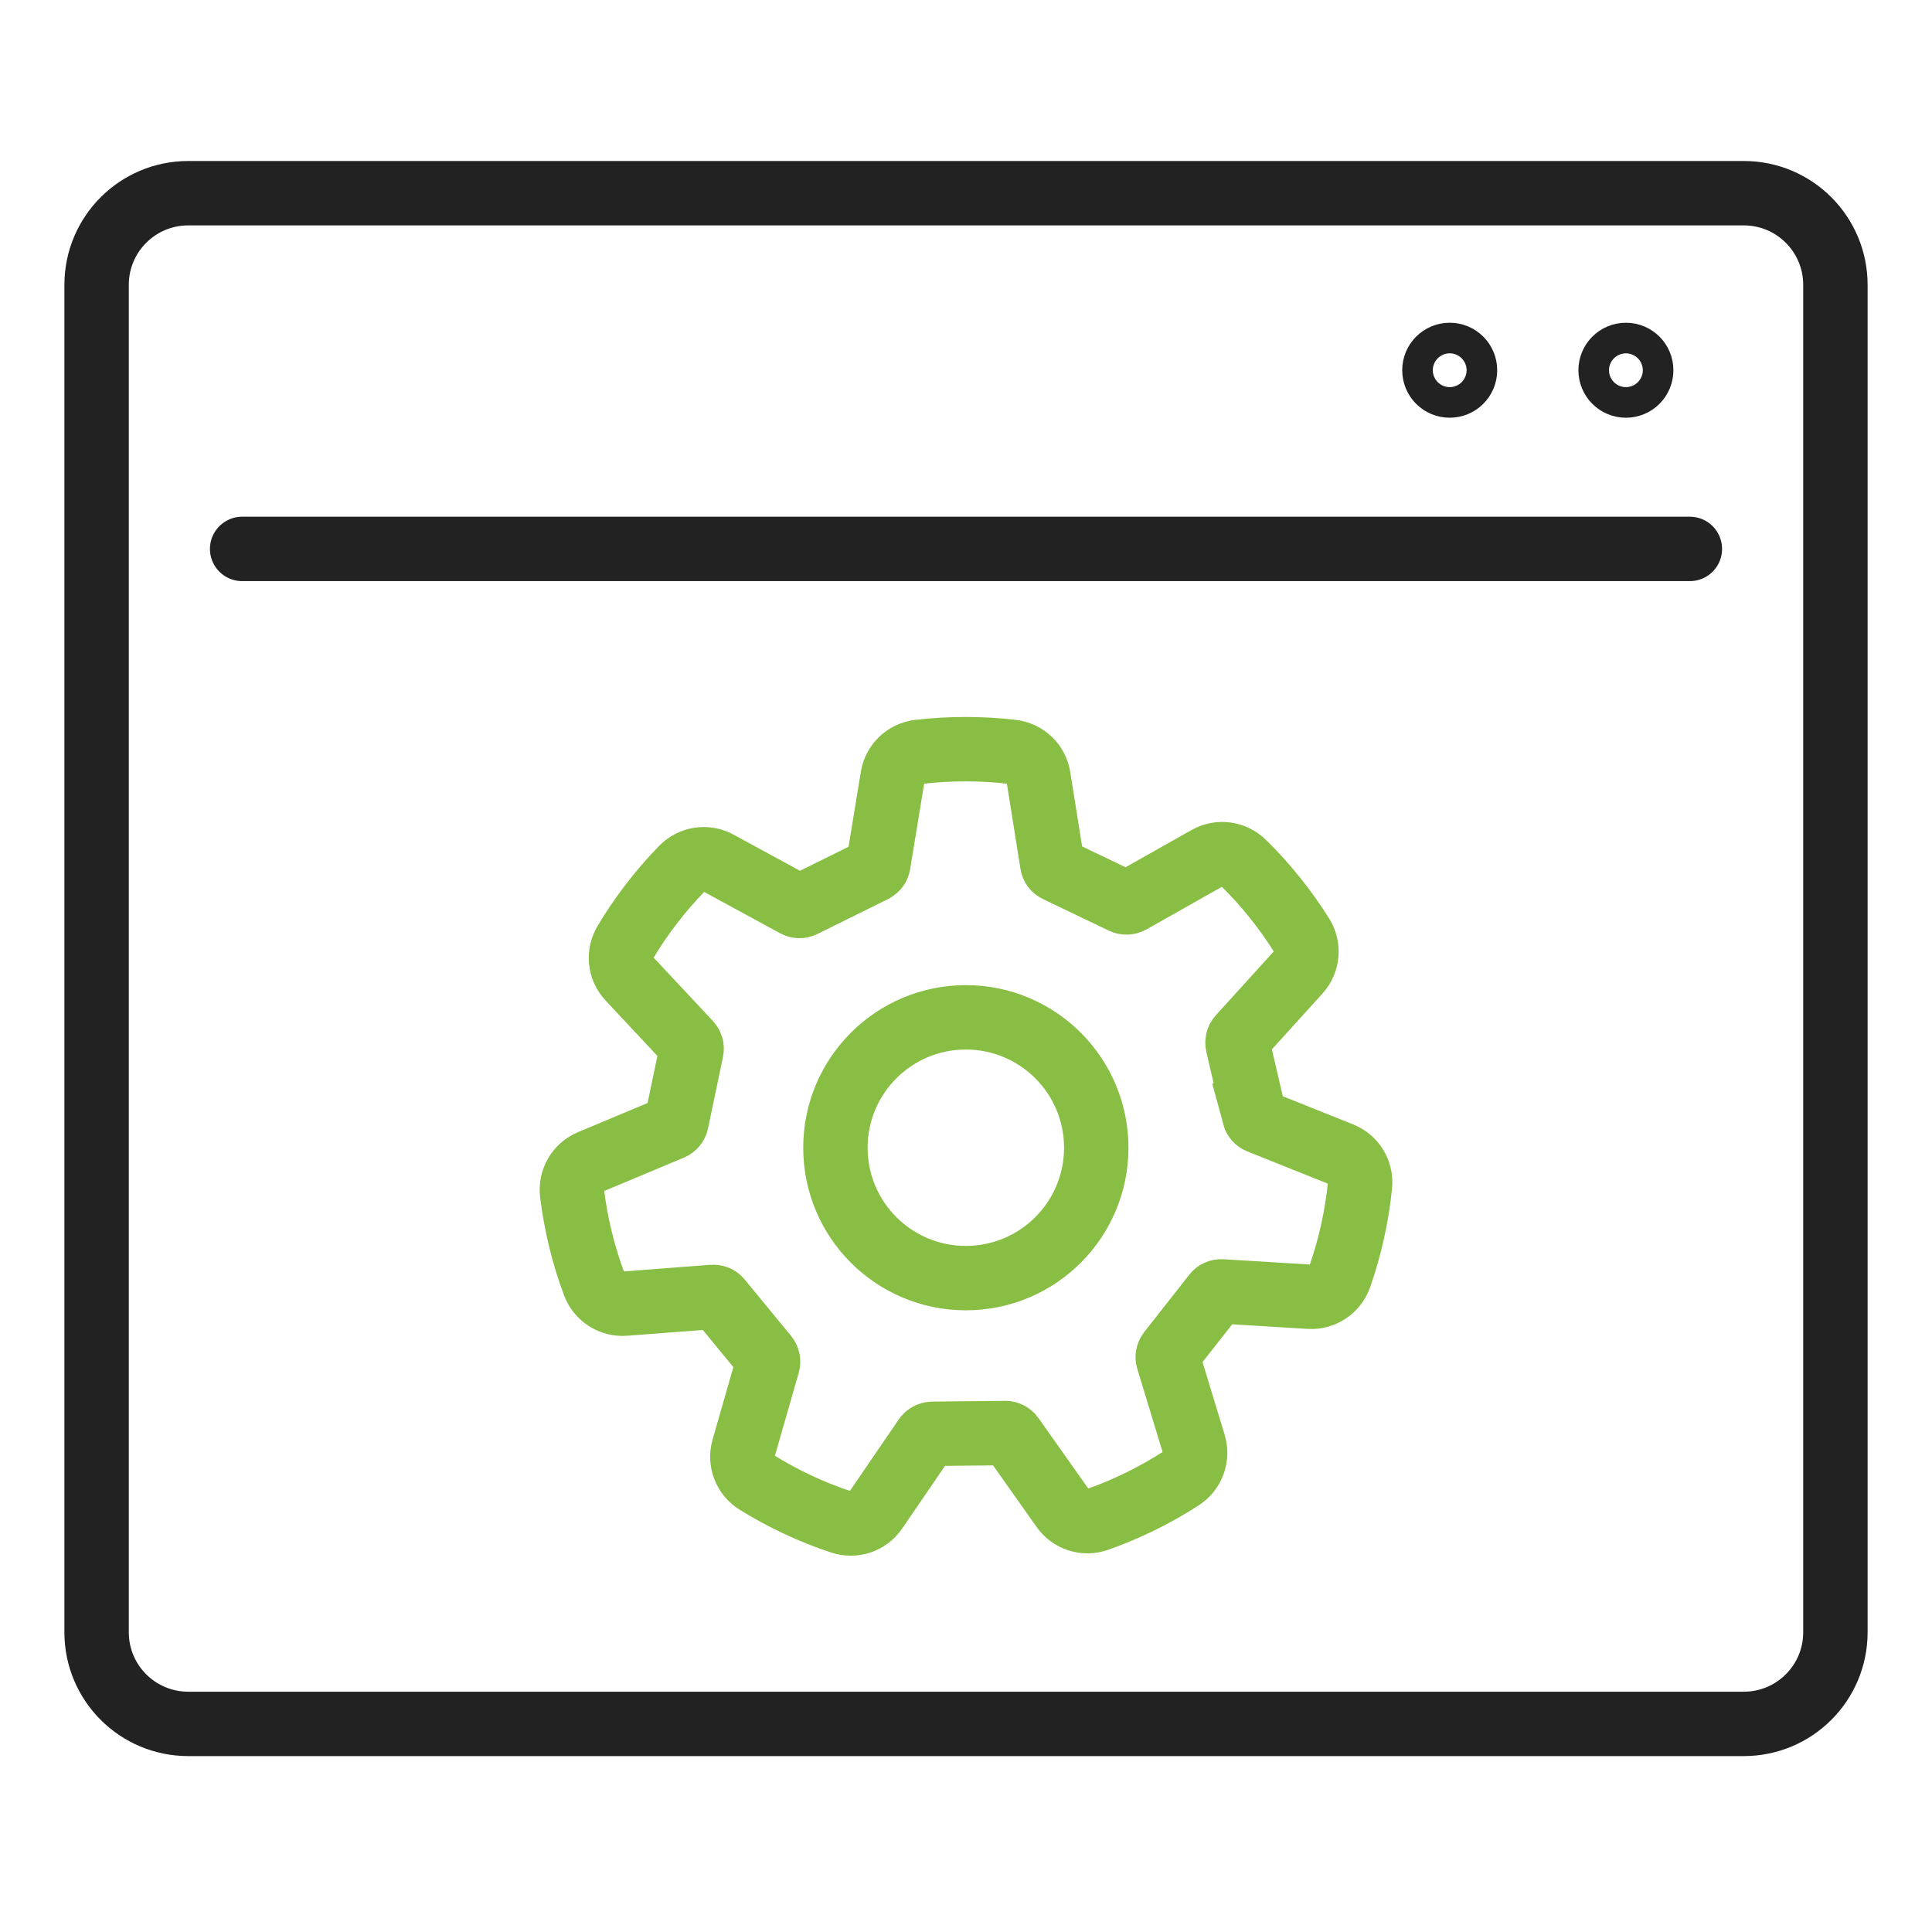
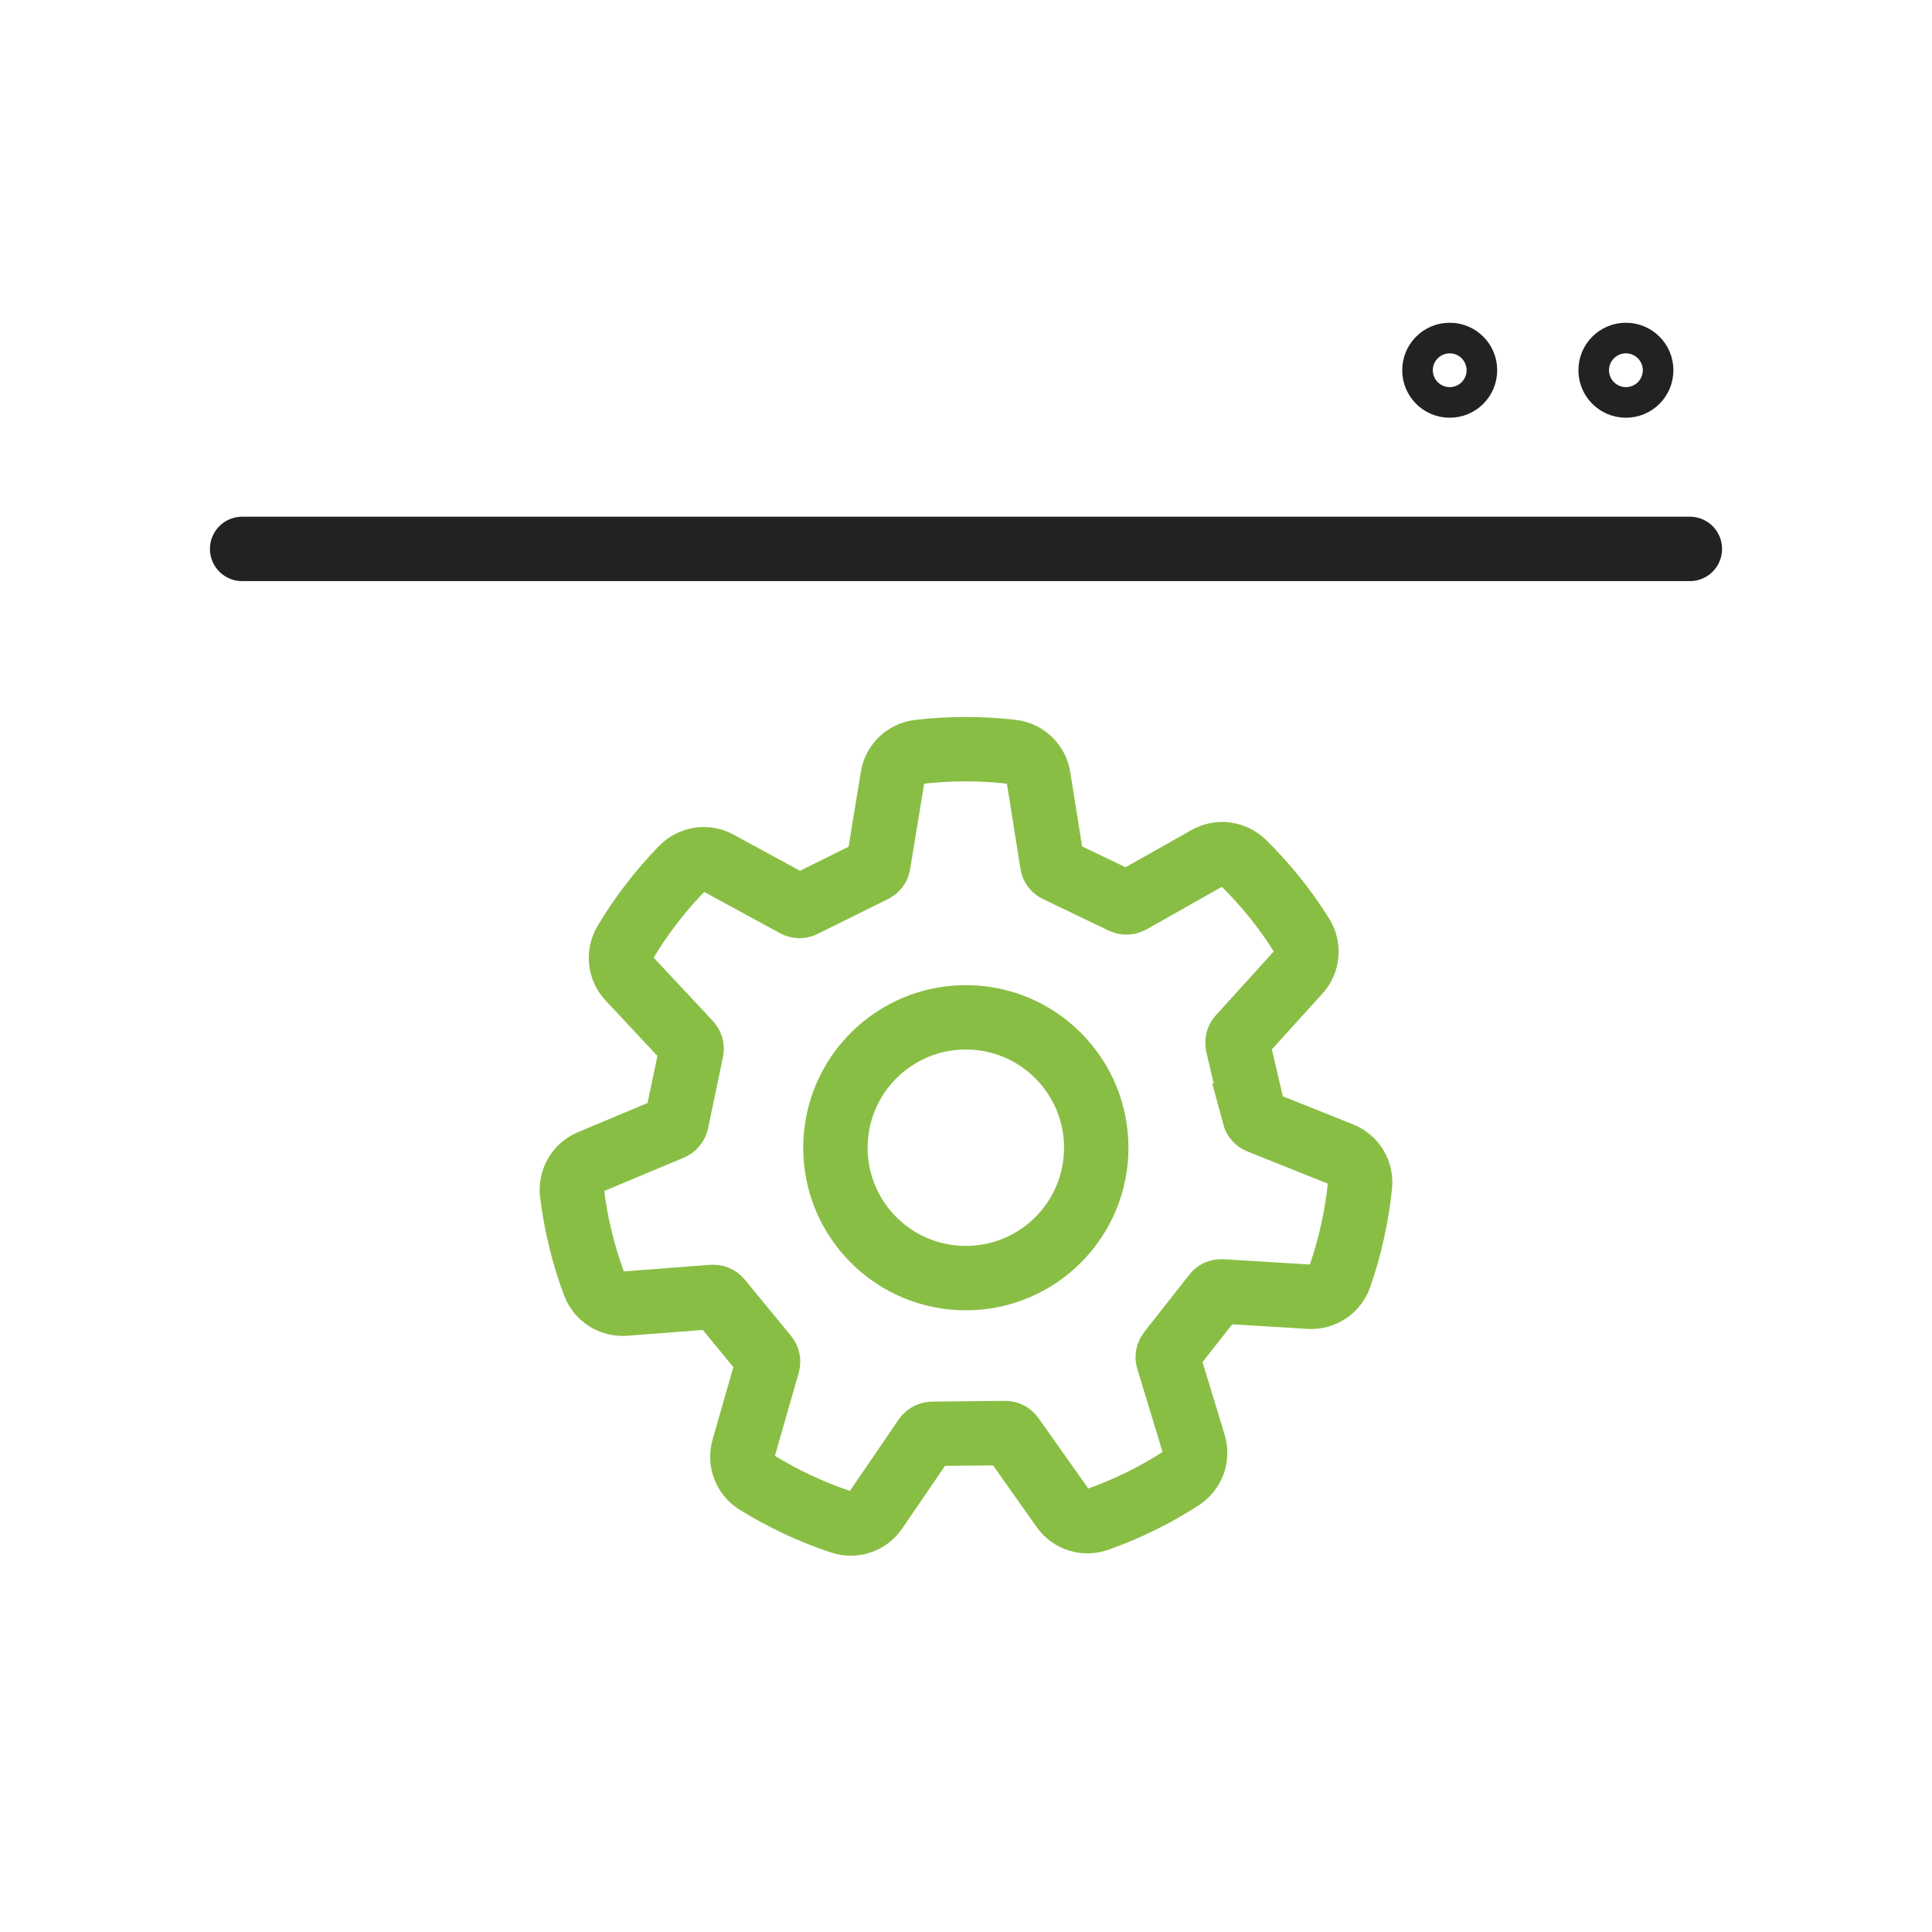
<svg xmlns="http://www.w3.org/2000/svg" width="60" height="60" viewBox="0 0 60 60" fill="none">
-   <path d="M54.156 6H5.845C4.274 6 3 7.274 3 8.845V50.693C3 52.264 4.274 53.537 5.845 53.537H54.156C55.727 53.537 57 52.264 57 50.693V8.845C57 7.274 55.727 6 54.156 6Z" stroke="#222222" stroke-width="2" stroke-miterlimit="10" stroke-linecap="round" />
  <path d="M7.52 17.047H52.48" stroke="#222222" stroke-width="2" stroke-miterlimit="10" stroke-linecap="round" />
  <path d="M50.969 11.498C50.969 11.761 50.757 11.973 50.494 11.973C50.231 11.973 50.019 11.761 50.019 11.498C50.019 11.235 50.231 11.023 50.494 11.023C50.757 11.023 50.969 11.235 50.969 11.498Z" stroke="#222222" stroke-width="2" stroke-miterlimit="10" stroke-linecap="round" />
  <path d="M45.497 11.498C45.497 11.761 45.285 11.973 45.022 11.973C44.759 11.973 44.547 11.761 44.547 11.498C44.547 11.235 44.759 11.023 45.022 11.023C45.285 11.023 45.497 11.235 45.497 11.498Z" stroke="#222222" stroke-width="2" stroke-miterlimit="10" stroke-linecap="round" />
  <path d="M38.952 34.649L38.437 32.438C38.419 32.356 38.439 32.269 38.495 32.208L40.331 30.183C40.612 29.871 40.653 29.412 40.431 29.057C40.178 28.651 39.897 28.258 39.591 27.875C39.284 27.492 38.958 27.131 38.615 26.797C38.316 26.503 37.862 26.442 37.499 26.646L35.109 27.995C35.035 28.035 34.949 28.038 34.872 28.002L32.822 27.019C32.745 26.983 32.691 26.912 32.679 26.828L32.25 24.131C32.183 23.718 31.849 23.398 31.433 23.35C30.958 23.294 30.475 23.266 29.987 23.266C29.5 23.266 29.012 23.294 28.537 23.35C28.123 23.398 27.789 23.715 27.722 24.126L27.278 26.835C27.265 26.917 27.212 26.986 27.138 27.024L24.942 28.11C24.868 28.148 24.778 28.145 24.704 28.104L22.301 26.797C21.934 26.598 21.477 26.667 21.186 26.968C20.851 27.31 20.534 27.675 20.236 28.064C19.937 28.452 19.664 28.852 19.419 29.266C19.204 29.624 19.25 30.081 19.536 30.387L21.41 32.392C21.466 32.453 21.492 32.537 21.474 32.619L21.009 34.843C20.991 34.925 20.935 34.993 20.856 35.027L18.333 36.084C17.948 36.245 17.715 36.646 17.767 37.062C17.825 37.537 17.91 38.012 18.027 38.487C18.142 38.964 18.285 39.426 18.453 39.876C18.599 40.266 18.985 40.517 19.401 40.486L22.135 40.277C22.22 40.272 22.301 40.305 22.352 40.368L23.795 42.123C23.849 42.189 23.867 42.276 23.844 42.358L23.09 44.985C22.976 45.389 23.142 45.818 23.499 46.037C23.905 46.287 24.329 46.52 24.773 46.727C25.217 46.936 25.669 47.115 26.124 47.265C26.52 47.398 26.956 47.253 27.191 46.908L28.741 44.64C28.79 44.572 28.866 44.531 28.951 44.528L31.221 44.505C31.305 44.505 31.384 44.546 31.433 44.615L33.011 46.847C33.253 47.189 33.692 47.327 34.088 47.186C34.538 47.028 34.984 46.839 35.423 46.624C35.865 46.407 36.287 46.167 36.688 45.907C37.037 45.68 37.198 45.248 37.076 44.85L36.276 42.22C36.251 42.141 36.269 42.054 36.32 41.987L37.722 40.203C37.773 40.136 37.854 40.1 37.939 40.105L40.668 40.272C41.087 40.297 41.47 40.039 41.608 39.643C41.766 39.191 41.899 38.727 42.004 38.249C42.111 37.769 42.188 37.292 42.236 36.814C42.279 36.398 42.042 36.005 41.654 35.849L39.103 34.828C39.026 34.797 38.968 34.728 38.947 34.649H38.952Z" stroke="#89BE44" stroke-width="2" stroke-miterlimit="10" stroke-linecap="round" />
  <path d="M34.045 35.644C34.045 37.88 32.232 39.693 29.995 39.693C27.758 39.693 25.945 37.88 25.945 35.644C25.945 33.407 27.758 31.594 29.995 31.594C32.232 31.594 34.045 33.407 34.045 35.644Z" stroke="#89BE44" stroke-width="2" stroke-miterlimit="10" stroke-linecap="round" />
</svg>